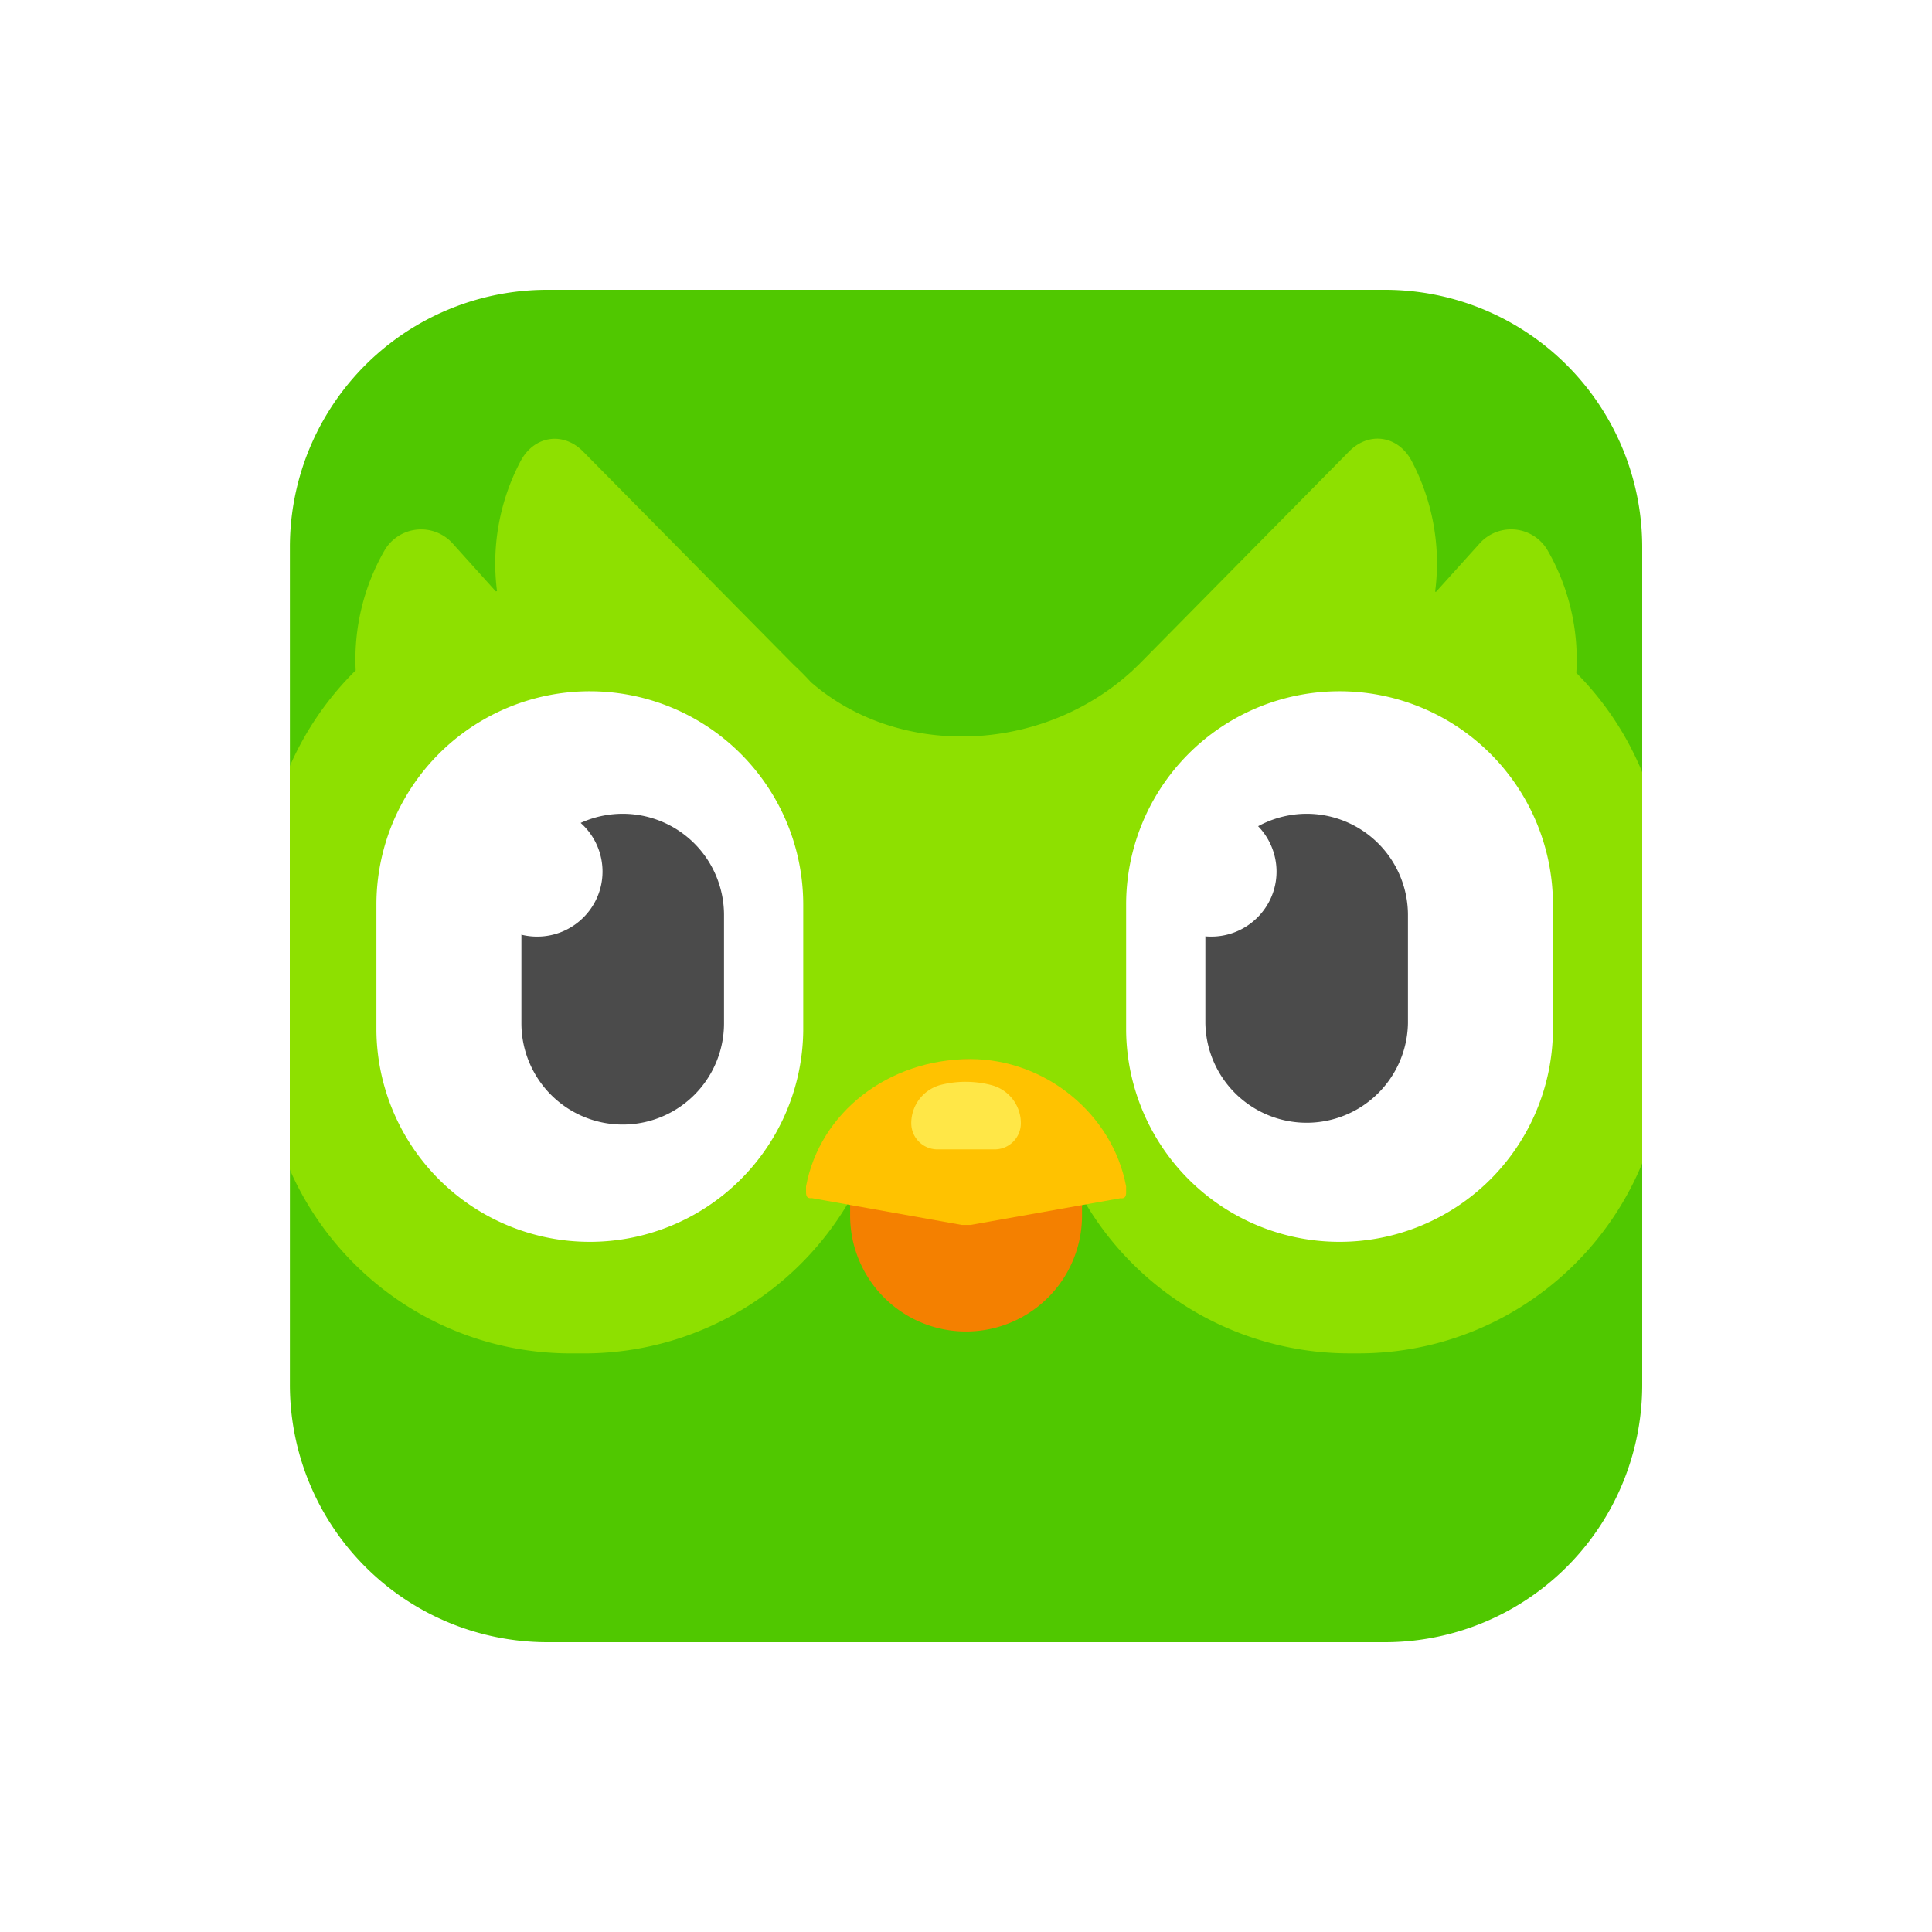
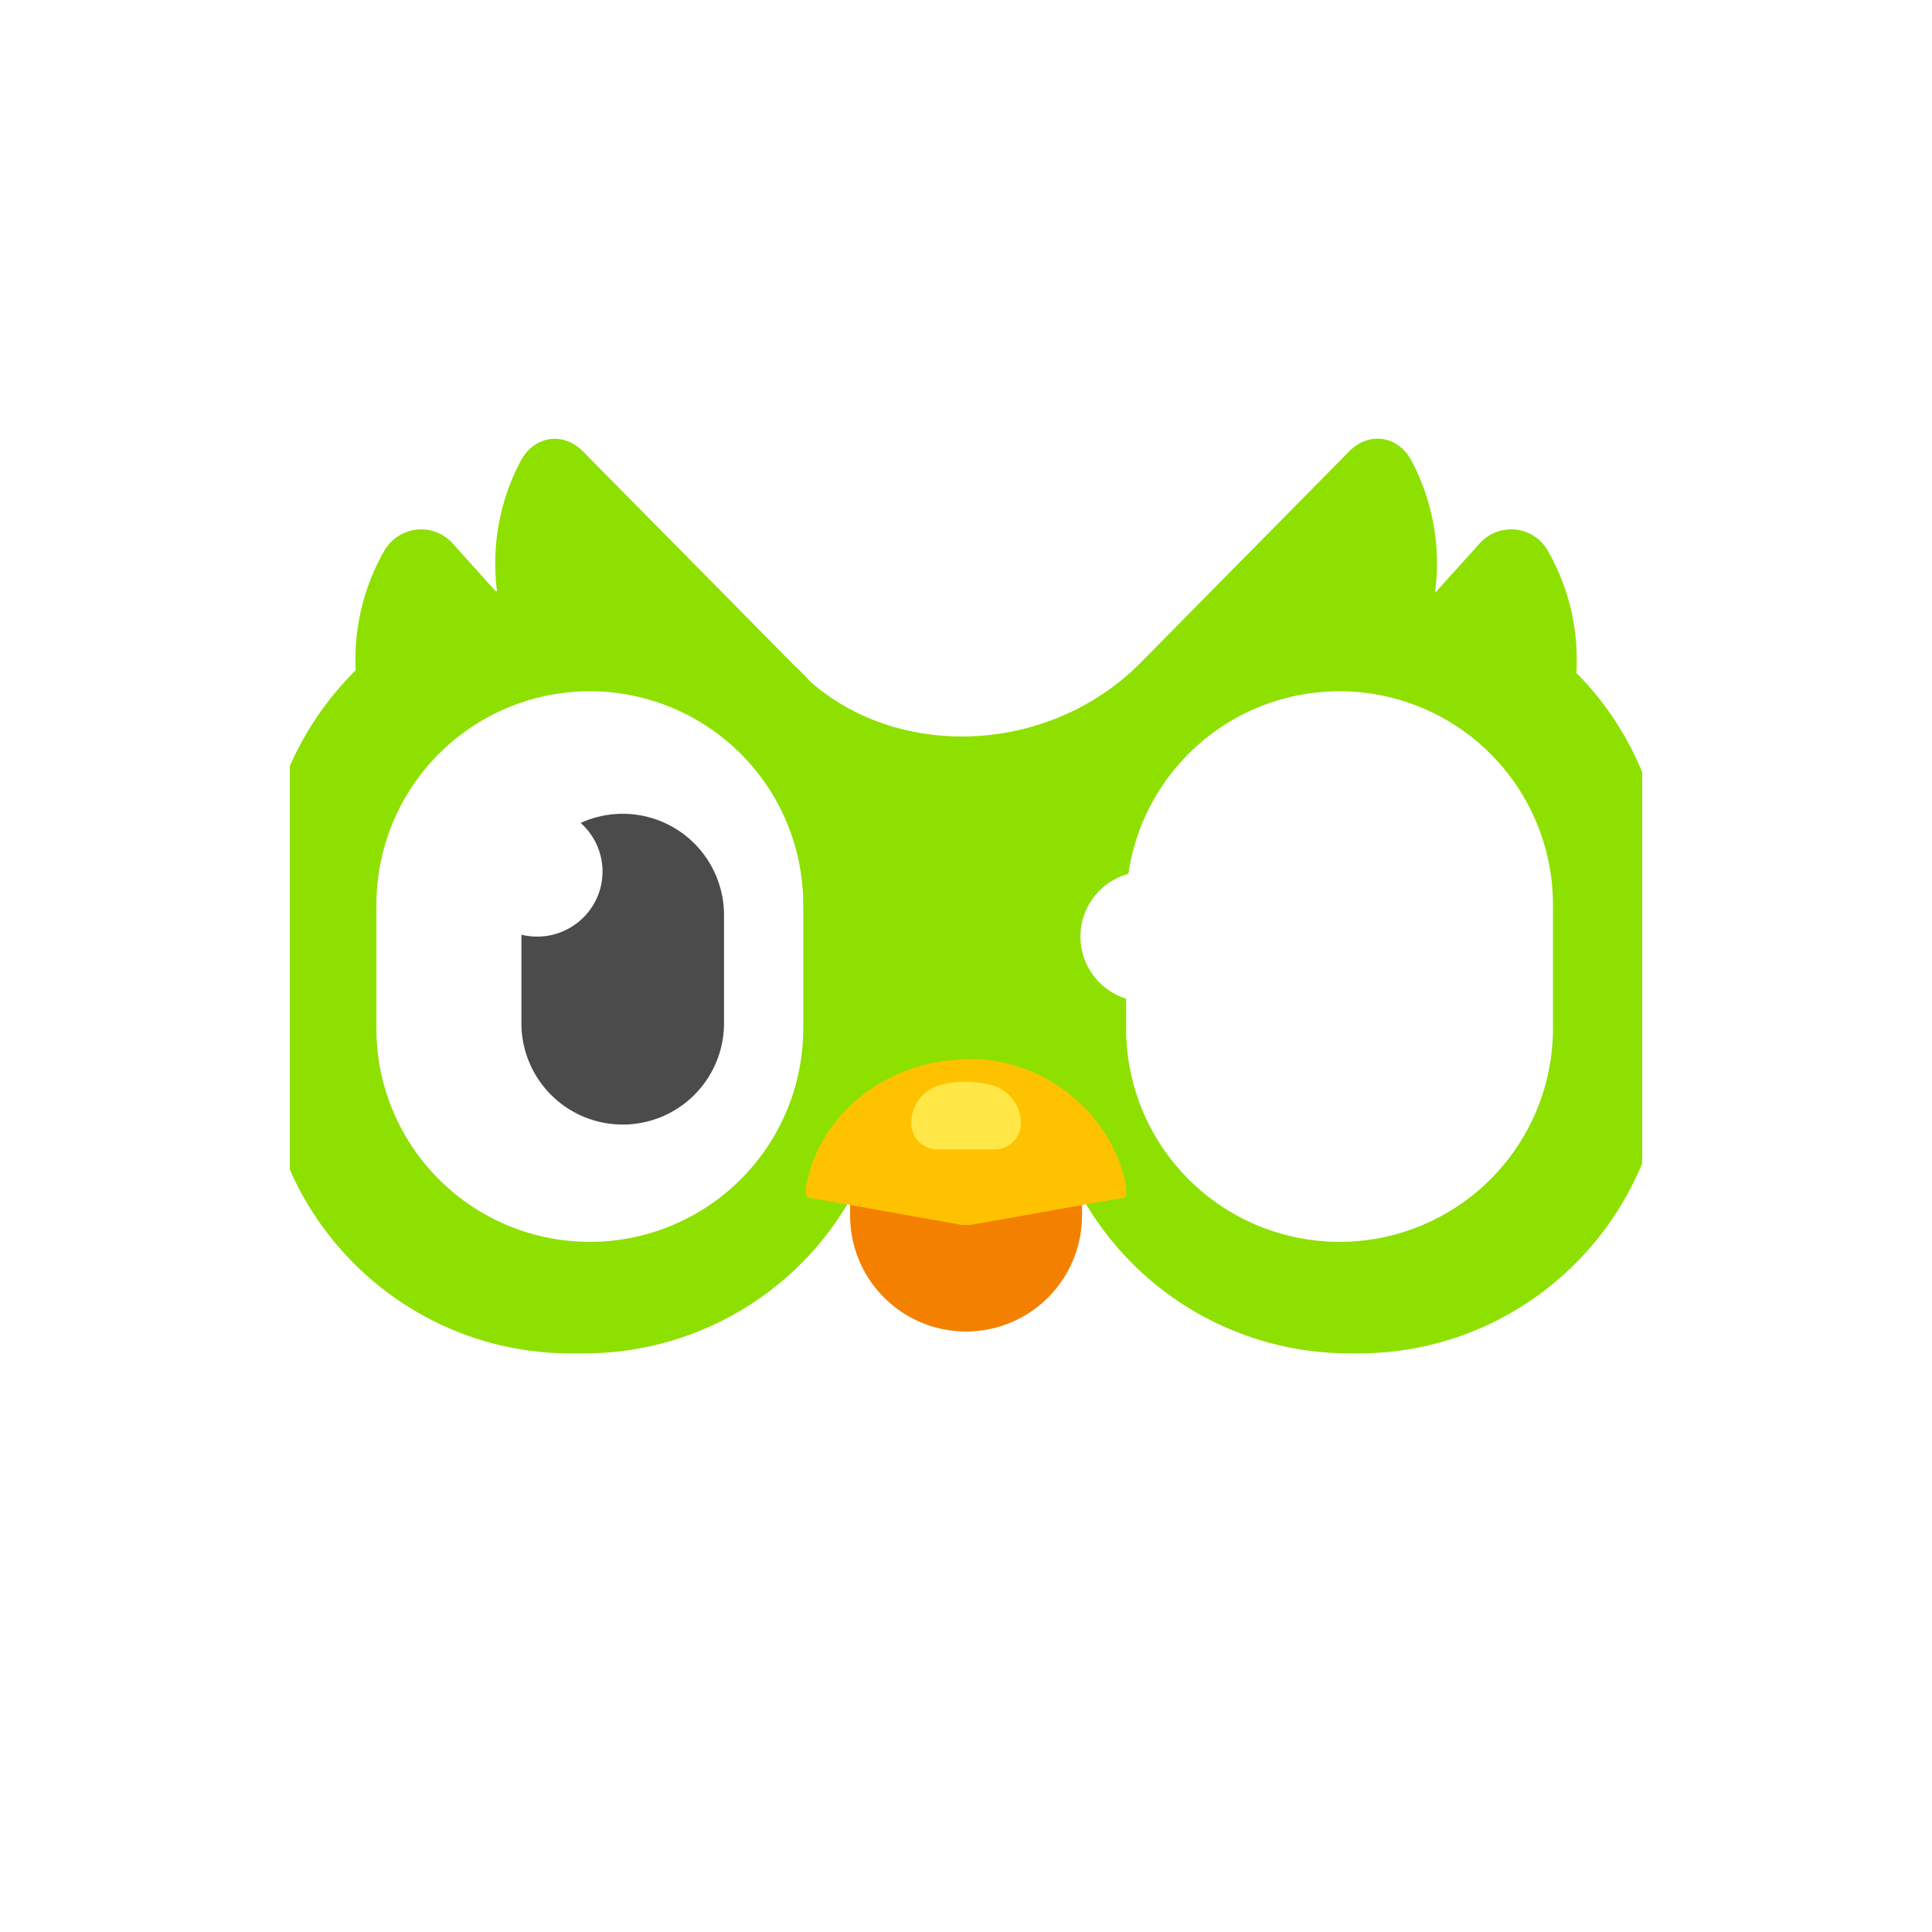
<svg xmlns="http://www.w3.org/2000/svg" width="60" height="60" fill="none">
  <path fill="#fff" d="M0 0h60v60H0z" />
  <g clip-path="url(#a)">
-     <path fill="#50C800" fill-rule="evenodd" d="M16.996 9h26.013A7.99 7.99 0 0 1 51 16.993v26.014A7.993 7.993 0 0 1 43.005 51h-26.01a7.996 7.996 0 0 1-7.992-7.997v-26.01A7.99 7.99 0 0 1 16.996 9" clip-rule="evenodd" />
    <path fill="#8EE000" fill-rule="evenodd" d="M51 36.13V23.981a9.5 9.5 0 0 0-2.046-3.084 6.8 6.8 0 0 0-.89-3.802 1.31 1.31 0 0 0-2.112-.218l-1.358 1.506c-.008-.005-.016-.005-.025-.009a6.8 6.8 0 0 0-.73-4.06c-.418-.787-1.324-.927-1.948-.287l-6.52 6.607c-.074.07-.152.144-.226.217q-.008.007-.017.013c-2.833 2.567-7.25 2.674-9.949.316a9 9 0 0 0-.53-.534l-6.532-6.615c-.624-.64-1.53-.5-1.948.287a6.8 6.8 0 0 0-.734 4.04c-.013.004-.025.004-.037.008l-1.341-1.489a1.316 1.316 0 0 0-2.116.218 6.8 6.8 0 0 0-.895 3.724A9.6 9.6 0 0 0 9 23.793v12.529c1.472 3.359 4.827 5.709 8.727 5.709h.418a9.52 9.52 0 0 0 8.687-5.623q2.147-.012 3.113-.012 2.09-.005 3.26-.004A9.53 9.53 0 0 0 41.9 42.03h.295c3.974 0 7.378-2.44 8.805-5.902" clip-rule="evenodd" />
    <path fill="#fff" fill-rule="evenodd" d="M18.318 21.468a6.627 6.627 0 0 1 6.627 6.627v3.925a6.628 6.628 0 0 1-13.255 0v-3.925a6.627 6.627 0 0 1 6.628-6.627m23.282 0a6.627 6.627 0 0 1 6.628 6.627v3.925a6.628 6.628 0 0 1-13.255 0v-3.925a6.625 6.625 0 0 1 6.627-6.627" clip-rule="evenodd" />
    <path fill="#4B4B4B" fill-rule="evenodd" d="M19.339 25.273a3.146 3.146 0 0 1 3.146 3.146v3.359a3.146 3.146 0 0 1-6.292 0v-3.359a3.146 3.146 0 0 1 3.146-3.146" clip-rule="evenodd" />
    <path fill="#F48000" fill-rule="evenodd" d="M30.002 32.898a3.6 3.6 0 0 1 3.601 3.601v1.251a3.6 3.6 0 1 1-7.202 0V36.5a3.6 3.6 0 0 1 3.601-3.602" clip-rule="evenodd" />
    <path fill="#FFC200" d="M25.032 36.844c.43-2.297 2.559-3.954 5.106-3.954 2.317 0 4.412 1.698 4.835 3.954v.184c0 .144-.05.201-.18.185l-4.651.828h-.275l-4.655-.832c-.131.016-.18-.041-.18-.185z" />
    <path fill="#FFE747" fill-rule="evenodd" d="M29.24 33.686q.366-.09.742-.09c.266 0 .537.032.804.102a1.224 1.224 0 0 1 .918 1.185.813.813 0 0 1-.812.812h-1.78a.813.813 0 0 1-.812-.812 1.23 1.23 0 0 1 .94-1.197" clip-rule="evenodd" />
-     <path fill="#4B4B4B" fill-rule="evenodd" d="M40.579 25.273a3.146 3.146 0 0 1 3.146 3.146v3.359a3.146 3.146 0 0 1-6.291 0v-3.359a3.15 3.15 0 0 1 3.145-3.146" clip-rule="evenodd" />
-     <path fill="#fff" d="M16.682 29.087c1.12 0 2.03-.905 2.03-2.021a2.026 2.026 0 0 0-2.03-2.022c-1.122 0-2.03.905-2.03 2.022s.908 2.021 2.03 2.021m20.932 0c1.121 0 2.03-.905 2.03-2.021a2.026 2.026 0 0 0-2.03-2.022c-1.121 0-2.03.905-2.03 2.022s.909 2.021 2.03 2.021" />
+     <path fill="#fff" d="M16.682 29.087c1.12 0 2.03-.905 2.03-2.021a2.026 2.026 0 0 0-2.03-2.022c-1.122 0-2.03.905-2.03 2.022s.908 2.021 2.03 2.021m20.932 0a2.026 2.026 0 0 0-2.03-2.022c-1.121 0-2.03.905-2.03 2.022s.909 2.021 2.03 2.021" />
  </g>
  <defs>
    <clipPath id="a">
      <path fill="#fff" d="M9 9h42v42H9z" />
    </clipPath>
  </defs>
</svg>